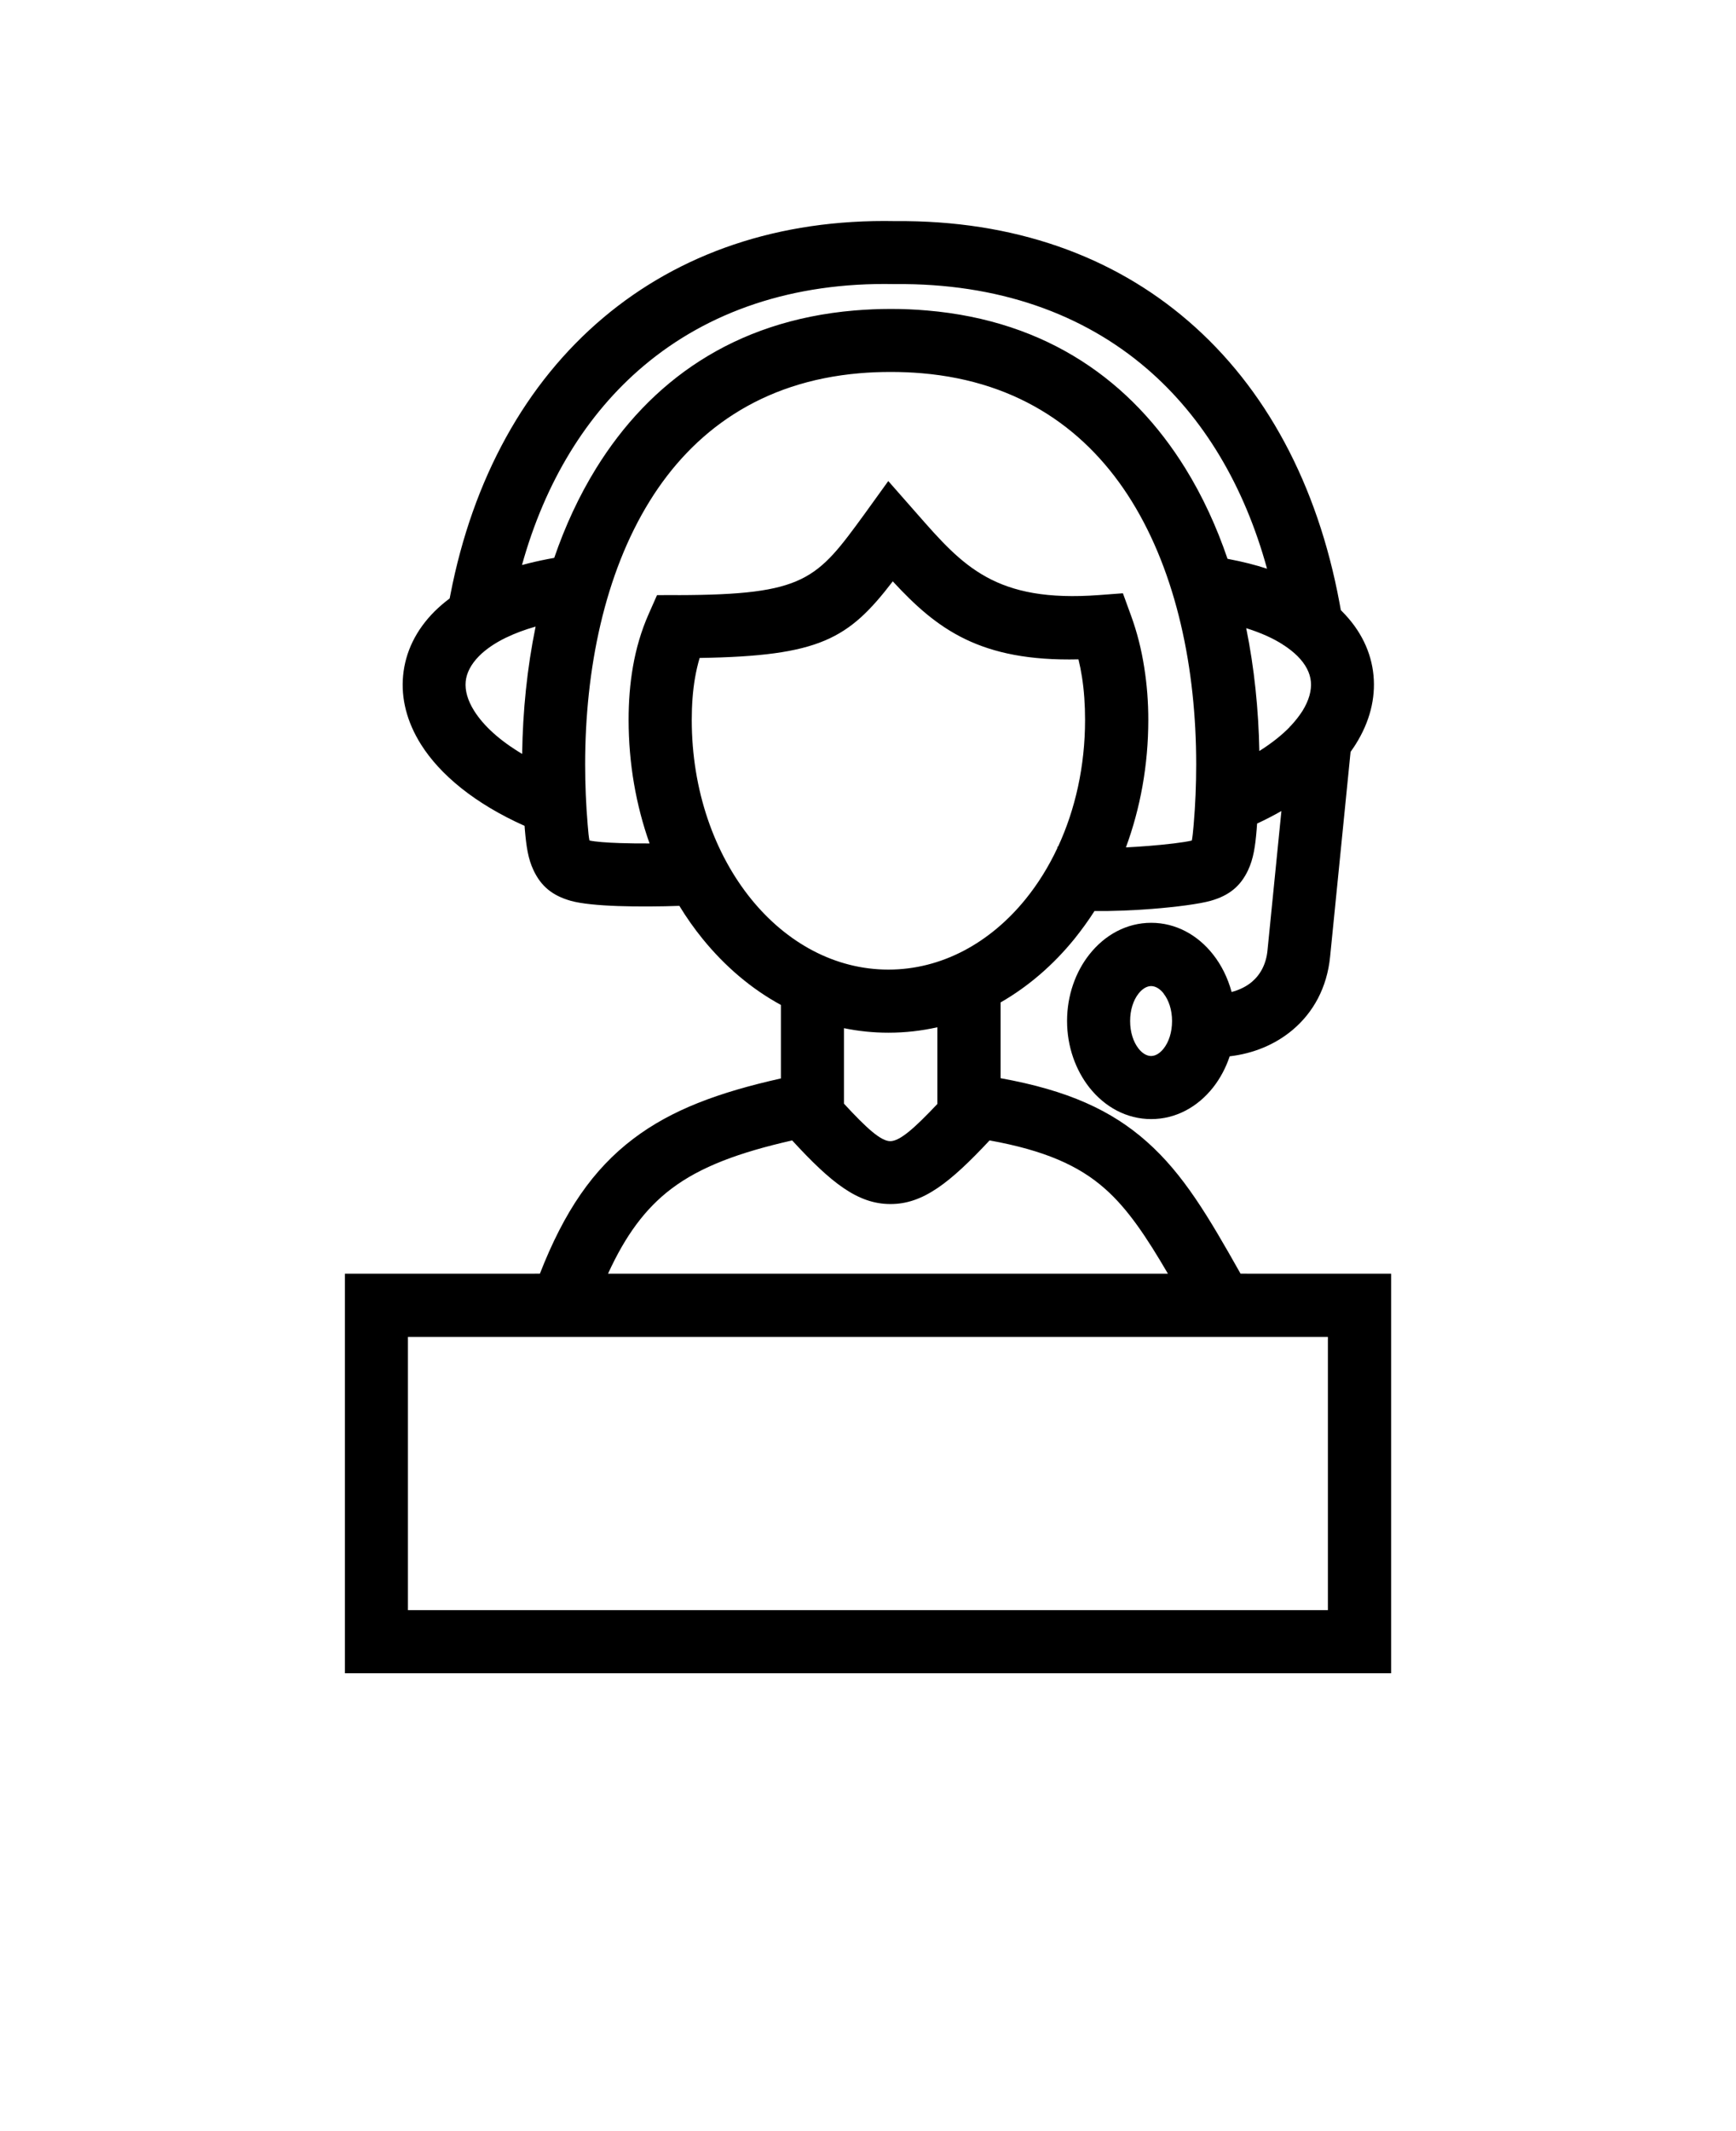
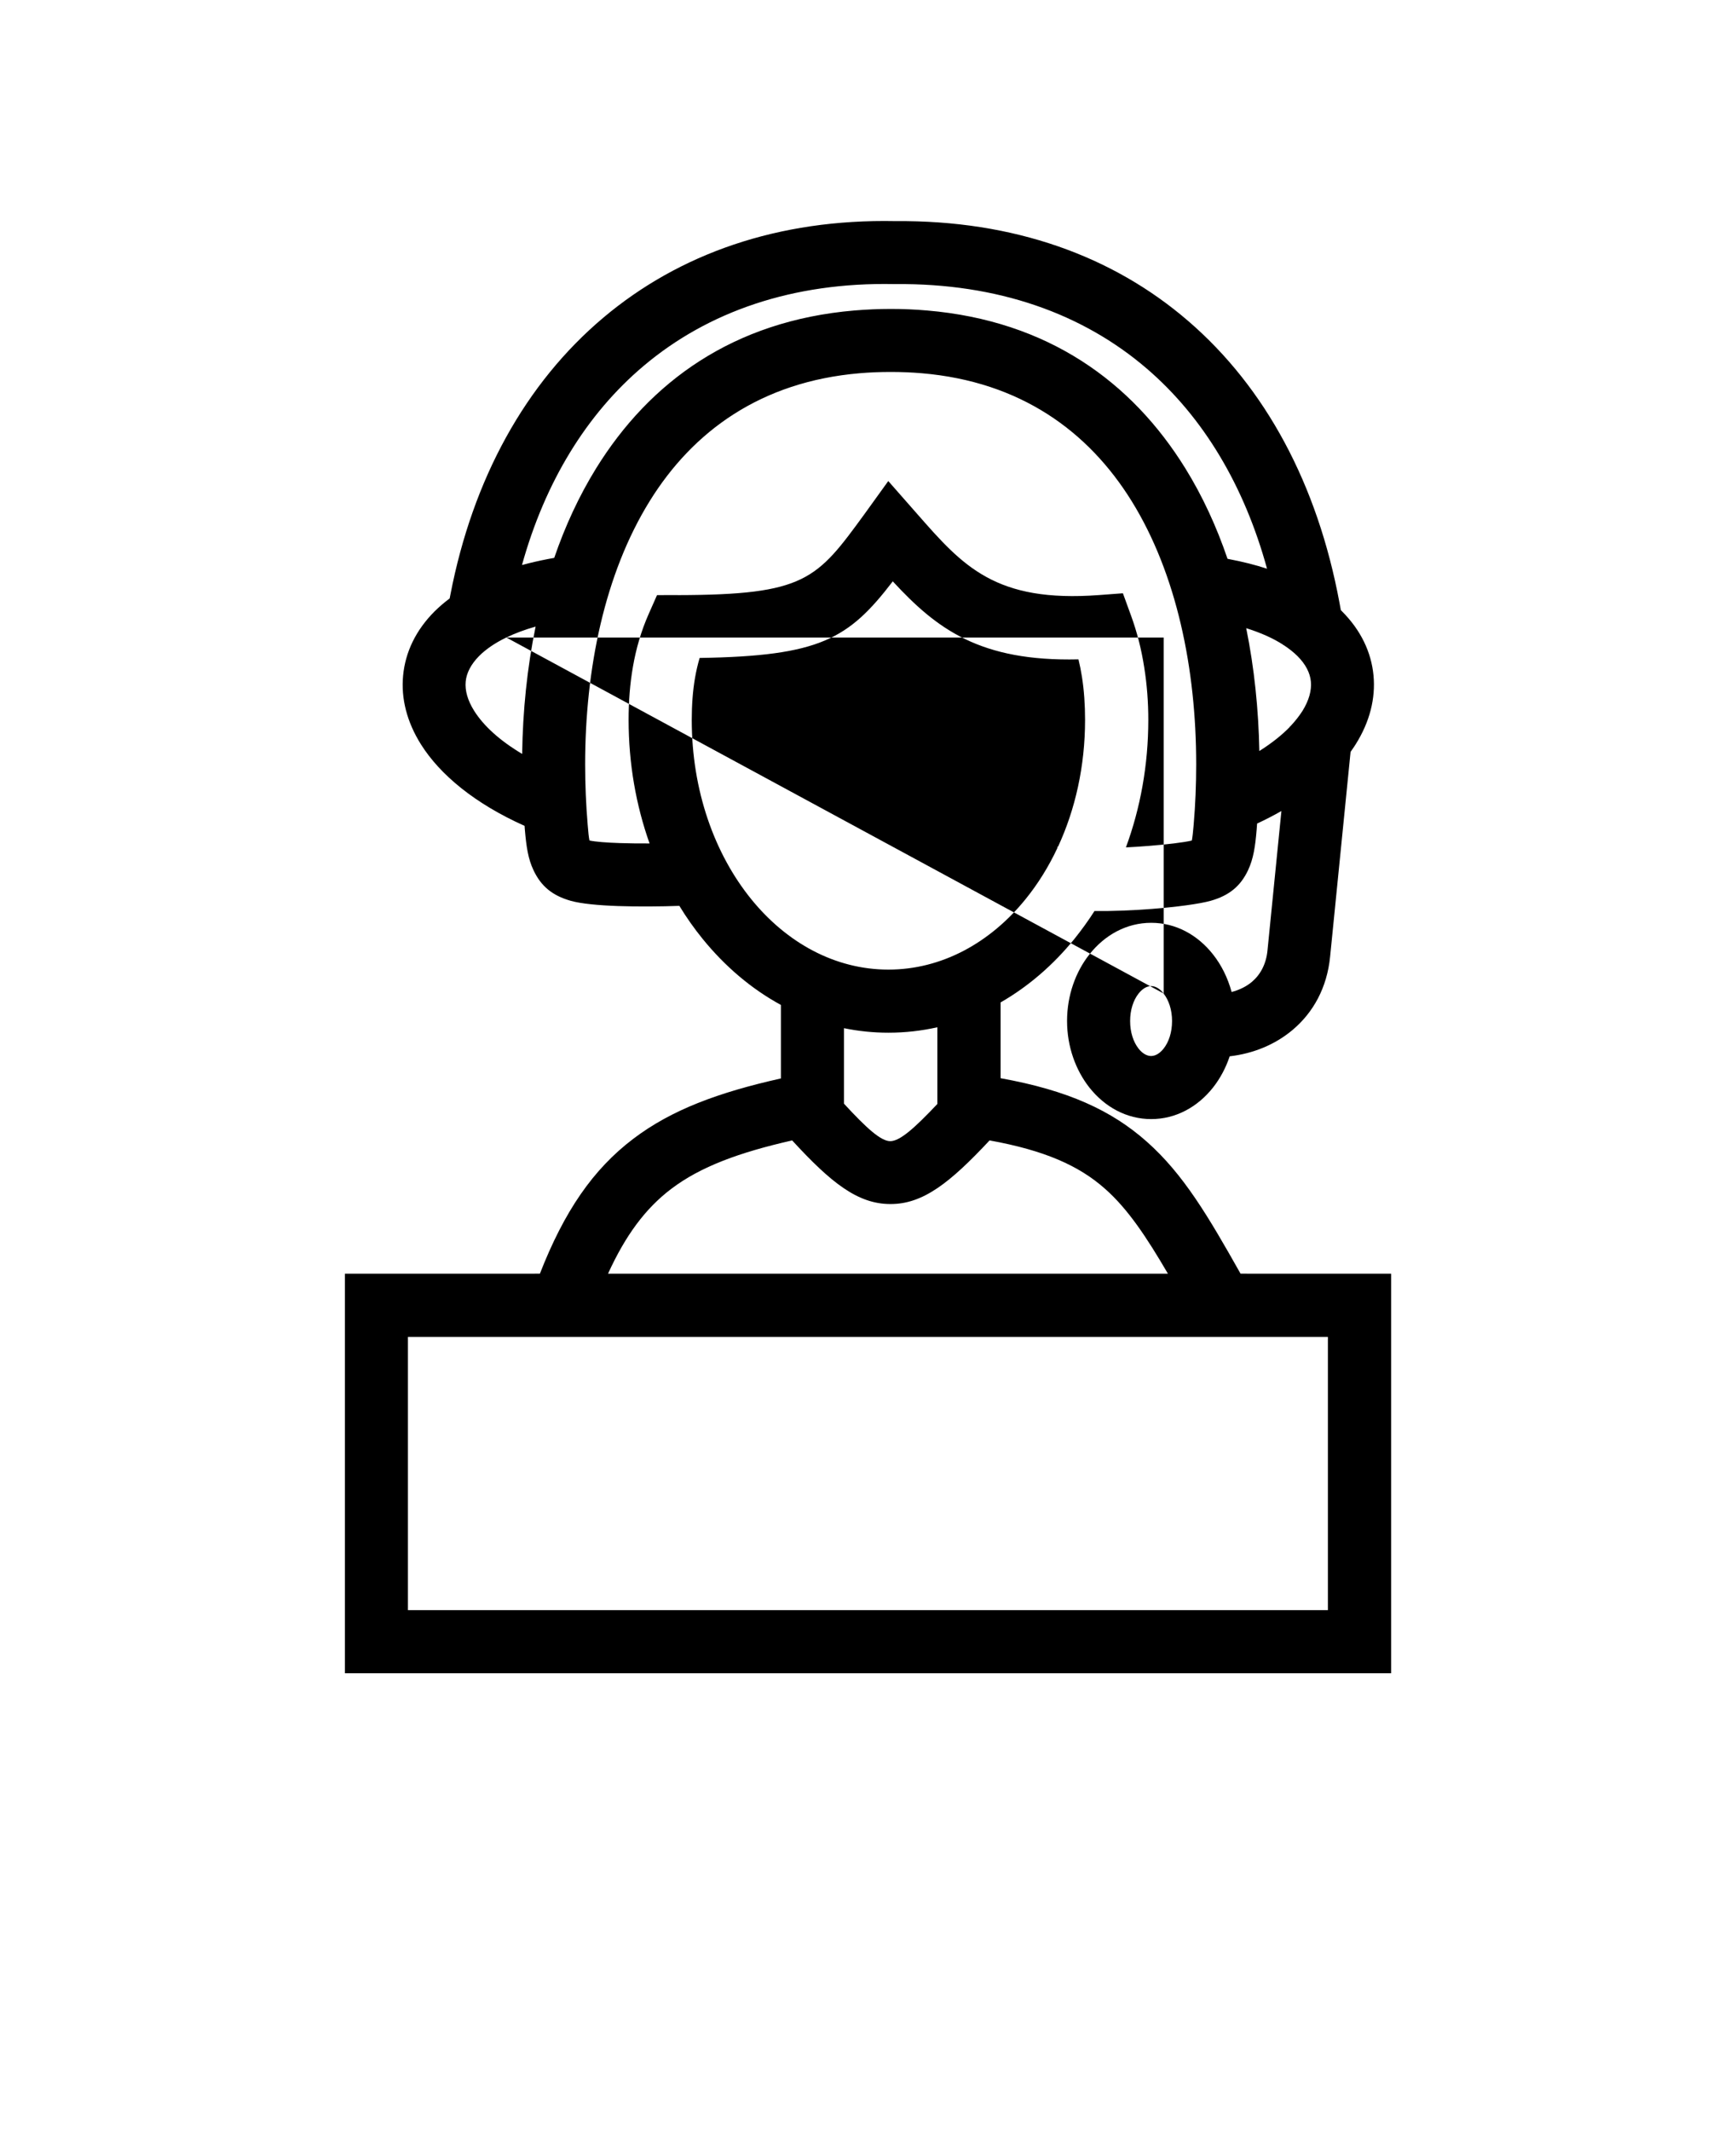
<svg xmlns="http://www.w3.org/2000/svg" width="110" height="135" viewBox="0 0 110 135" fill="none">
-   <path d="M42.941 37.699C51.039 37.683 51.75 36.715 54.785 32.554L56.285 30.473L58.125 32.566C61.008 35.852 63.062 38.191 69.648 37.695L71.152 37.582L71.671 39.008C72.05 40.047 72.324 41.133 72.499 42.254C72.679 43.375 72.761 44.492 72.761 45.598C72.761 48.473 72.253 51.211 71.343 53.68C71.781 53.66 72.234 53.629 72.675 53.594C73.906 53.5 75.007 53.367 75.519 53.246C75.562 53.035 75.597 52.691 75.636 52.238C75.742 50.988 75.796 49.711 75.796 48.422C75.796 42.383 74.562 36.356 71.71 31.75C68.964 27.316 64.656 24.176 58.409 23.644C57.784 23.59 57.124 23.562 56.437 23.562C55.749 23.562 55.089 23.59 54.464 23.644C48.218 24.176 43.905 27.316 41.163 31.75C38.311 36.355 37.077 42.383 37.077 48.422C37.077 49.711 37.132 50.988 37.237 52.238C37.272 52.688 37.307 53.031 37.35 53.242C37.725 53.324 38.436 53.379 39.269 53.406C39.87 53.426 40.522 53.434 41.159 53.43C40.304 51.023 39.831 48.375 39.831 45.594C39.831 44.461 39.913 43.332 40.108 42.219C40.307 41.082 40.628 39.965 41.108 38.883L41.632 37.699L42.937 37.695L42.941 37.699ZM78.035 62.84C78.535 62.711 78.976 62.492 79.328 62.196C79.863 61.742 80.227 61.074 80.312 60.219L81.195 51.375C80.711 51.652 80.199 51.918 79.656 52.168L79.625 52.57C79.539 53.613 79.422 54.406 79.082 55.125C78.613 56.121 77.902 56.727 76.711 57.063C75.988 57.266 74.519 57.457 72.976 57.578C71.754 57.672 70.426 57.727 69.351 57.711C68.957 58.328 68.531 58.914 68.082 59.473C66.742 61.125 65.16 62.492 63.402 63.5V68.301C67.668 69.07 70.43 70.34 72.664 72.32C74.988 74.379 76.555 77.043 78.605 80.68H79.008V80.684H88.148V105.996H21.855V80.684H33.875V80.68H34.211C35.754 76.734 37.571 74.078 40.125 72.141C42.543 70.305 45.516 69.203 49.481 68.316V63.66C47.61 62.641 45.934 61.215 44.52 59.473C43.989 58.82 43.496 58.121 43.047 57.383C41.875 57.426 40.422 57.438 39.153 57.395C37.93 57.352 36.832 57.25 36.172 57.066C34.985 56.731 34.274 56.125 33.805 55.125C33.461 54.406 33.348 53.613 33.258 52.57L33.239 52.316C30.086 50.906 27.883 49.078 26.672 47.152C25.782 45.734 25.403 44.246 25.543 42.793C25.684 41.309 26.348 39.922 27.532 38.734C27.821 38.449 28.141 38.172 28.492 37.91L28.539 37.672C29.957 30.332 33.293 24.277 38.242 20.113C43.035 16.082 49.294 13.859 56.73 14.007C64.238 13.941 70.504 16.214 75.273 20.32C80.195 24.55 83.484 30.695 84.875 38.183L84.961 38.652L85.039 38.73C86.227 39.921 86.891 41.312 87.031 42.788C87.168 44.242 86.793 45.73 85.902 47.148C85.801 47.308 85.692 47.468 85.578 47.628L84.281 60.605C84.086 62.57 83.211 64.141 81.91 65.238C80.812 66.164 79.43 66.738 77.918 66.914C77.672 67.652 77.312 68.32 76.863 68.891C75.887 70.125 74.504 70.891 72.945 70.891C71.387 70.891 70.004 70.125 69.027 68.891C68.156 67.785 67.613 66.293 67.613 64.676C67.613 63.059 68.152 61.566 69.027 60.461C70.004 59.223 71.387 58.457 72.945 58.457C74.504 58.457 75.887 59.223 76.863 60.461C77.391 61.129 77.797 61.941 78.039 62.836L78.035 62.84ZM81.726 46.039L81.73 46.012L81.754 46.016C82.062 45.691 82.32 45.363 82.527 45.039C82.937 44.379 83.117 43.742 83.062 43.172C83.012 42.625 82.726 42.074 82.219 41.566C81.972 41.32 81.676 41.086 81.336 40.863L81.312 40.867L81.308 40.844C80.683 40.441 79.902 40.086 78.965 39.793C79.48 42.328 79.746 44.949 79.797 47.574C80.578 47.082 81.226 46.566 81.734 46.043L81.726 46.039ZM73.734 62.934C73.508 62.645 73.222 62.465 72.941 62.465C72.66 62.465 72.379 62.645 72.148 62.934C71.816 63.352 71.609 63.969 71.609 64.68C71.609 65.391 71.816 66.008 72.144 66.426C72.371 66.715 72.656 66.895 72.937 66.895C73.219 66.895 73.504 66.715 73.73 66.426C74.062 66.008 74.266 65.391 74.266 64.68C74.266 63.969 74.058 63.352 73.726 62.934H73.734ZM32.082 40.383V40.387H32.074C31.356 40.735 30.785 41.129 30.356 41.559C29.84 42.082 29.559 42.633 29.508 43.172C29.453 43.742 29.633 44.375 30.047 45.032C30.637 45.969 31.649 46.903 33.086 47.758C33.125 45.039 33.399 42.317 33.938 39.692C33.238 39.891 32.621 40.125 32.086 40.383L32.082 40.383ZM80.285 36.028C78.84 30.762 76.254 26.434 72.672 23.355C68.613 19.867 63.227 17.934 56.715 17.996H56.66C50.227 17.867 44.859 19.746 40.801 23.164C37.164 26.223 34.532 30.547 33.075 35.793C33.59 35.653 34.129 35.528 34.696 35.418L35.118 35.34C35.809 33.324 36.692 31.414 37.774 29.664C41.16 24.195 46.461 20.32 54.137 19.668C54.891 19.606 55.66 19.57 56.438 19.57C57.215 19.57 57.984 19.602 58.738 19.668C66.41 20.32 71.718 24.195 75.105 29.664C76.199 31.43 77.086 33.359 77.781 35.399L77.875 35.418C78.742 35.582 79.547 35.785 80.289 36.028L80.285 36.028ZM84.141 84.688H25.848V101.997H84.141V84.688ZM58.438 80.684H74.004C72.648 78.363 71.469 76.586 70.023 75.309C68.363 73.836 66.183 72.871 62.703 72.242C60.187 74.934 58.48 76.281 56.414 76.273C54.347 76.269 52.66 74.926 50.195 72.242C46.855 73 44.394 73.898 42.527 75.316C40.902 76.547 39.64 78.246 38.527 80.684H58.438ZM53.477 69.914C54.934 71.496 55.825 72.289 56.41 72.289C57.008 72.289 57.914 71.504 59.395 69.933V65.074C58.391 65.3 57.356 65.418 56.293 65.418C55.332 65.418 54.391 65.32 53.477 65.132V69.914ZM67 53.73L67.004 53.632H67.043C68.133 51.28 68.754 48.538 68.754 45.601C68.754 44.64 68.691 43.73 68.558 42.886C68.5 42.507 68.426 42.136 68.336 41.769C62.101 41.913 59.367 39.855 56.57 36.827C53.761 40.488 51.949 41.558 44.332 41.679C44.211 42.085 44.117 42.499 44.043 42.917C43.894 43.773 43.832 44.675 43.832 45.605C43.832 50.07 45.269 54.085 47.605 56.964C49.84 59.718 52.906 61.421 56.293 61.421C59.679 61.421 62.746 59.718 64.98 56.964C65.761 56.003 66.437 54.917 66.996 53.729L67 53.73Z" fill="black" />
+   <path d="M42.941 37.699C51.039 37.683 51.75 36.715 54.785 32.554L56.285 30.473L58.125 32.566C61.008 35.852 63.062 38.191 69.648 37.695L71.152 37.582L71.671 39.008C72.05 40.047 72.324 41.133 72.499 42.254C72.679 43.375 72.761 44.492 72.761 45.598C72.761 48.473 72.253 51.211 71.343 53.68C71.781 53.66 72.234 53.629 72.675 53.594C73.906 53.5 75.007 53.367 75.519 53.246C75.562 53.035 75.597 52.691 75.636 52.238C75.742 50.988 75.796 49.711 75.796 48.422C75.796 42.383 74.562 36.356 71.71 31.75C68.964 27.316 64.656 24.176 58.409 23.644C57.784 23.59 57.124 23.562 56.437 23.562C55.749 23.562 55.089 23.59 54.464 23.644C48.218 24.176 43.905 27.316 41.163 31.75C38.311 36.355 37.077 42.383 37.077 48.422C37.077 49.711 37.132 50.988 37.237 52.238C37.272 52.688 37.307 53.031 37.35 53.242C37.725 53.324 38.436 53.379 39.269 53.406C39.87 53.426 40.522 53.434 41.159 53.43C40.304 51.023 39.831 48.375 39.831 45.594C39.831 44.461 39.913 43.332 40.108 42.219C40.307 41.082 40.628 39.965 41.108 38.883L41.632 37.699L42.937 37.695L42.941 37.699ZM78.035 62.84C78.535 62.711 78.976 62.492 79.328 62.196C79.863 61.742 80.227 61.074 80.312 60.219L81.195 51.375C80.711 51.652 80.199 51.918 79.656 52.168L79.625 52.57C79.539 53.613 79.422 54.406 79.082 55.125C78.613 56.121 77.902 56.727 76.711 57.063C75.988 57.266 74.519 57.457 72.976 57.578C71.754 57.672 70.426 57.727 69.351 57.711C68.957 58.328 68.531 58.914 68.082 59.473C66.742 61.125 65.16 62.492 63.402 63.5V68.301C67.668 69.07 70.43 70.34 72.664 72.32C74.988 74.379 76.555 77.043 78.605 80.68H79.008V80.684H88.148V105.996H21.855V80.684H33.875V80.68H34.211C35.754 76.734 37.571 74.078 40.125 72.141C42.543 70.305 45.516 69.203 49.481 68.316V63.66C47.61 62.641 45.934 61.215 44.52 59.473C43.989 58.82 43.496 58.121 43.047 57.383C41.875 57.426 40.422 57.438 39.153 57.395C37.93 57.352 36.832 57.25 36.172 57.066C34.985 56.731 34.274 56.125 33.805 55.125C33.461 54.406 33.348 53.613 33.258 52.57L33.239 52.316C30.086 50.906 27.883 49.078 26.672 47.152C25.782 45.734 25.403 44.246 25.543 42.793C25.684 41.309 26.348 39.922 27.532 38.734C27.821 38.449 28.141 38.172 28.492 37.91L28.539 37.672C29.957 30.332 33.293 24.277 38.242 20.113C43.035 16.082 49.294 13.859 56.73 14.007C64.238 13.941 70.504 16.214 75.273 20.32C80.195 24.55 83.484 30.695 84.875 38.183L84.961 38.652L85.039 38.73C86.227 39.921 86.891 41.312 87.031 42.788C87.168 44.242 86.793 45.73 85.902 47.148C85.801 47.308 85.692 47.468 85.578 47.628L84.281 60.605C84.086 62.57 83.211 64.141 81.91 65.238C80.812 66.164 79.43 66.738 77.918 66.914C77.672 67.652 77.312 68.32 76.863 68.891C75.887 70.125 74.504 70.891 72.945 70.891C71.387 70.891 70.004 70.125 69.027 68.891C68.156 67.785 67.613 66.293 67.613 64.676C67.613 63.059 68.152 61.566 69.027 60.461C70.004 59.223 71.387 58.457 72.945 58.457C74.504 58.457 75.887 59.223 76.863 60.461C77.391 61.129 77.797 61.941 78.039 62.836L78.035 62.84ZM81.726 46.039L81.73 46.012L81.754 46.016C82.062 45.691 82.32 45.363 82.527 45.039C82.937 44.379 83.117 43.742 83.062 43.172C83.012 42.625 82.726 42.074 82.219 41.566C81.972 41.32 81.676 41.086 81.336 40.863L81.312 40.867L81.308 40.844C80.683 40.441 79.902 40.086 78.965 39.793C79.48 42.328 79.746 44.949 79.797 47.574C80.578 47.082 81.226 46.566 81.734 46.043L81.726 46.039ZM73.734 62.934C73.508 62.645 73.222 62.465 72.941 62.465C72.66 62.465 72.379 62.645 72.148 62.934C71.816 63.352 71.609 63.969 71.609 64.68C71.609 65.391 71.816 66.008 72.144 66.426C72.371 66.715 72.656 66.895 72.937 66.895C73.219 66.895 73.504 66.715 73.73 66.426C74.062 66.008 74.266 65.391 74.266 64.68C74.266 63.969 74.058 63.352 73.726 62.934H73.734ZV40.387H32.074C31.356 40.735 30.785 41.129 30.356 41.559C29.84 42.082 29.559 42.633 29.508 43.172C29.453 43.742 29.633 44.375 30.047 45.032C30.637 45.969 31.649 46.903 33.086 47.758C33.125 45.039 33.399 42.317 33.938 39.692C33.238 39.891 32.621 40.125 32.086 40.383L32.082 40.383ZM80.285 36.028C78.84 30.762 76.254 26.434 72.672 23.355C68.613 19.867 63.227 17.934 56.715 17.996H56.66C50.227 17.867 44.859 19.746 40.801 23.164C37.164 26.223 34.532 30.547 33.075 35.793C33.59 35.653 34.129 35.528 34.696 35.418L35.118 35.34C35.809 33.324 36.692 31.414 37.774 29.664C41.16 24.195 46.461 20.32 54.137 19.668C54.891 19.606 55.66 19.57 56.438 19.57C57.215 19.57 57.984 19.602 58.738 19.668C66.41 20.32 71.718 24.195 75.105 29.664C76.199 31.43 77.086 33.359 77.781 35.399L77.875 35.418C78.742 35.582 79.547 35.785 80.289 36.028L80.285 36.028ZM84.141 84.688H25.848V101.997H84.141V84.688ZM58.438 80.684H74.004C72.648 78.363 71.469 76.586 70.023 75.309C68.363 73.836 66.183 72.871 62.703 72.242C60.187 74.934 58.48 76.281 56.414 76.273C54.347 76.269 52.66 74.926 50.195 72.242C46.855 73 44.394 73.898 42.527 75.316C40.902 76.547 39.64 78.246 38.527 80.684H58.438ZM53.477 69.914C54.934 71.496 55.825 72.289 56.41 72.289C57.008 72.289 57.914 71.504 59.395 69.933V65.074C58.391 65.3 57.356 65.418 56.293 65.418C55.332 65.418 54.391 65.32 53.477 65.132V69.914ZM67 53.73L67.004 53.632H67.043C68.133 51.28 68.754 48.538 68.754 45.601C68.754 44.64 68.691 43.73 68.558 42.886C68.5 42.507 68.426 42.136 68.336 41.769C62.101 41.913 59.367 39.855 56.57 36.827C53.761 40.488 51.949 41.558 44.332 41.679C44.211 42.085 44.117 42.499 44.043 42.917C43.894 43.773 43.832 44.675 43.832 45.605C43.832 50.07 45.269 54.085 47.605 56.964C49.84 59.718 52.906 61.421 56.293 61.421C59.679 61.421 62.746 59.718 64.98 56.964C65.761 56.003 66.437 54.917 66.996 53.729L67 53.73Z" fill="black" />
</svg>